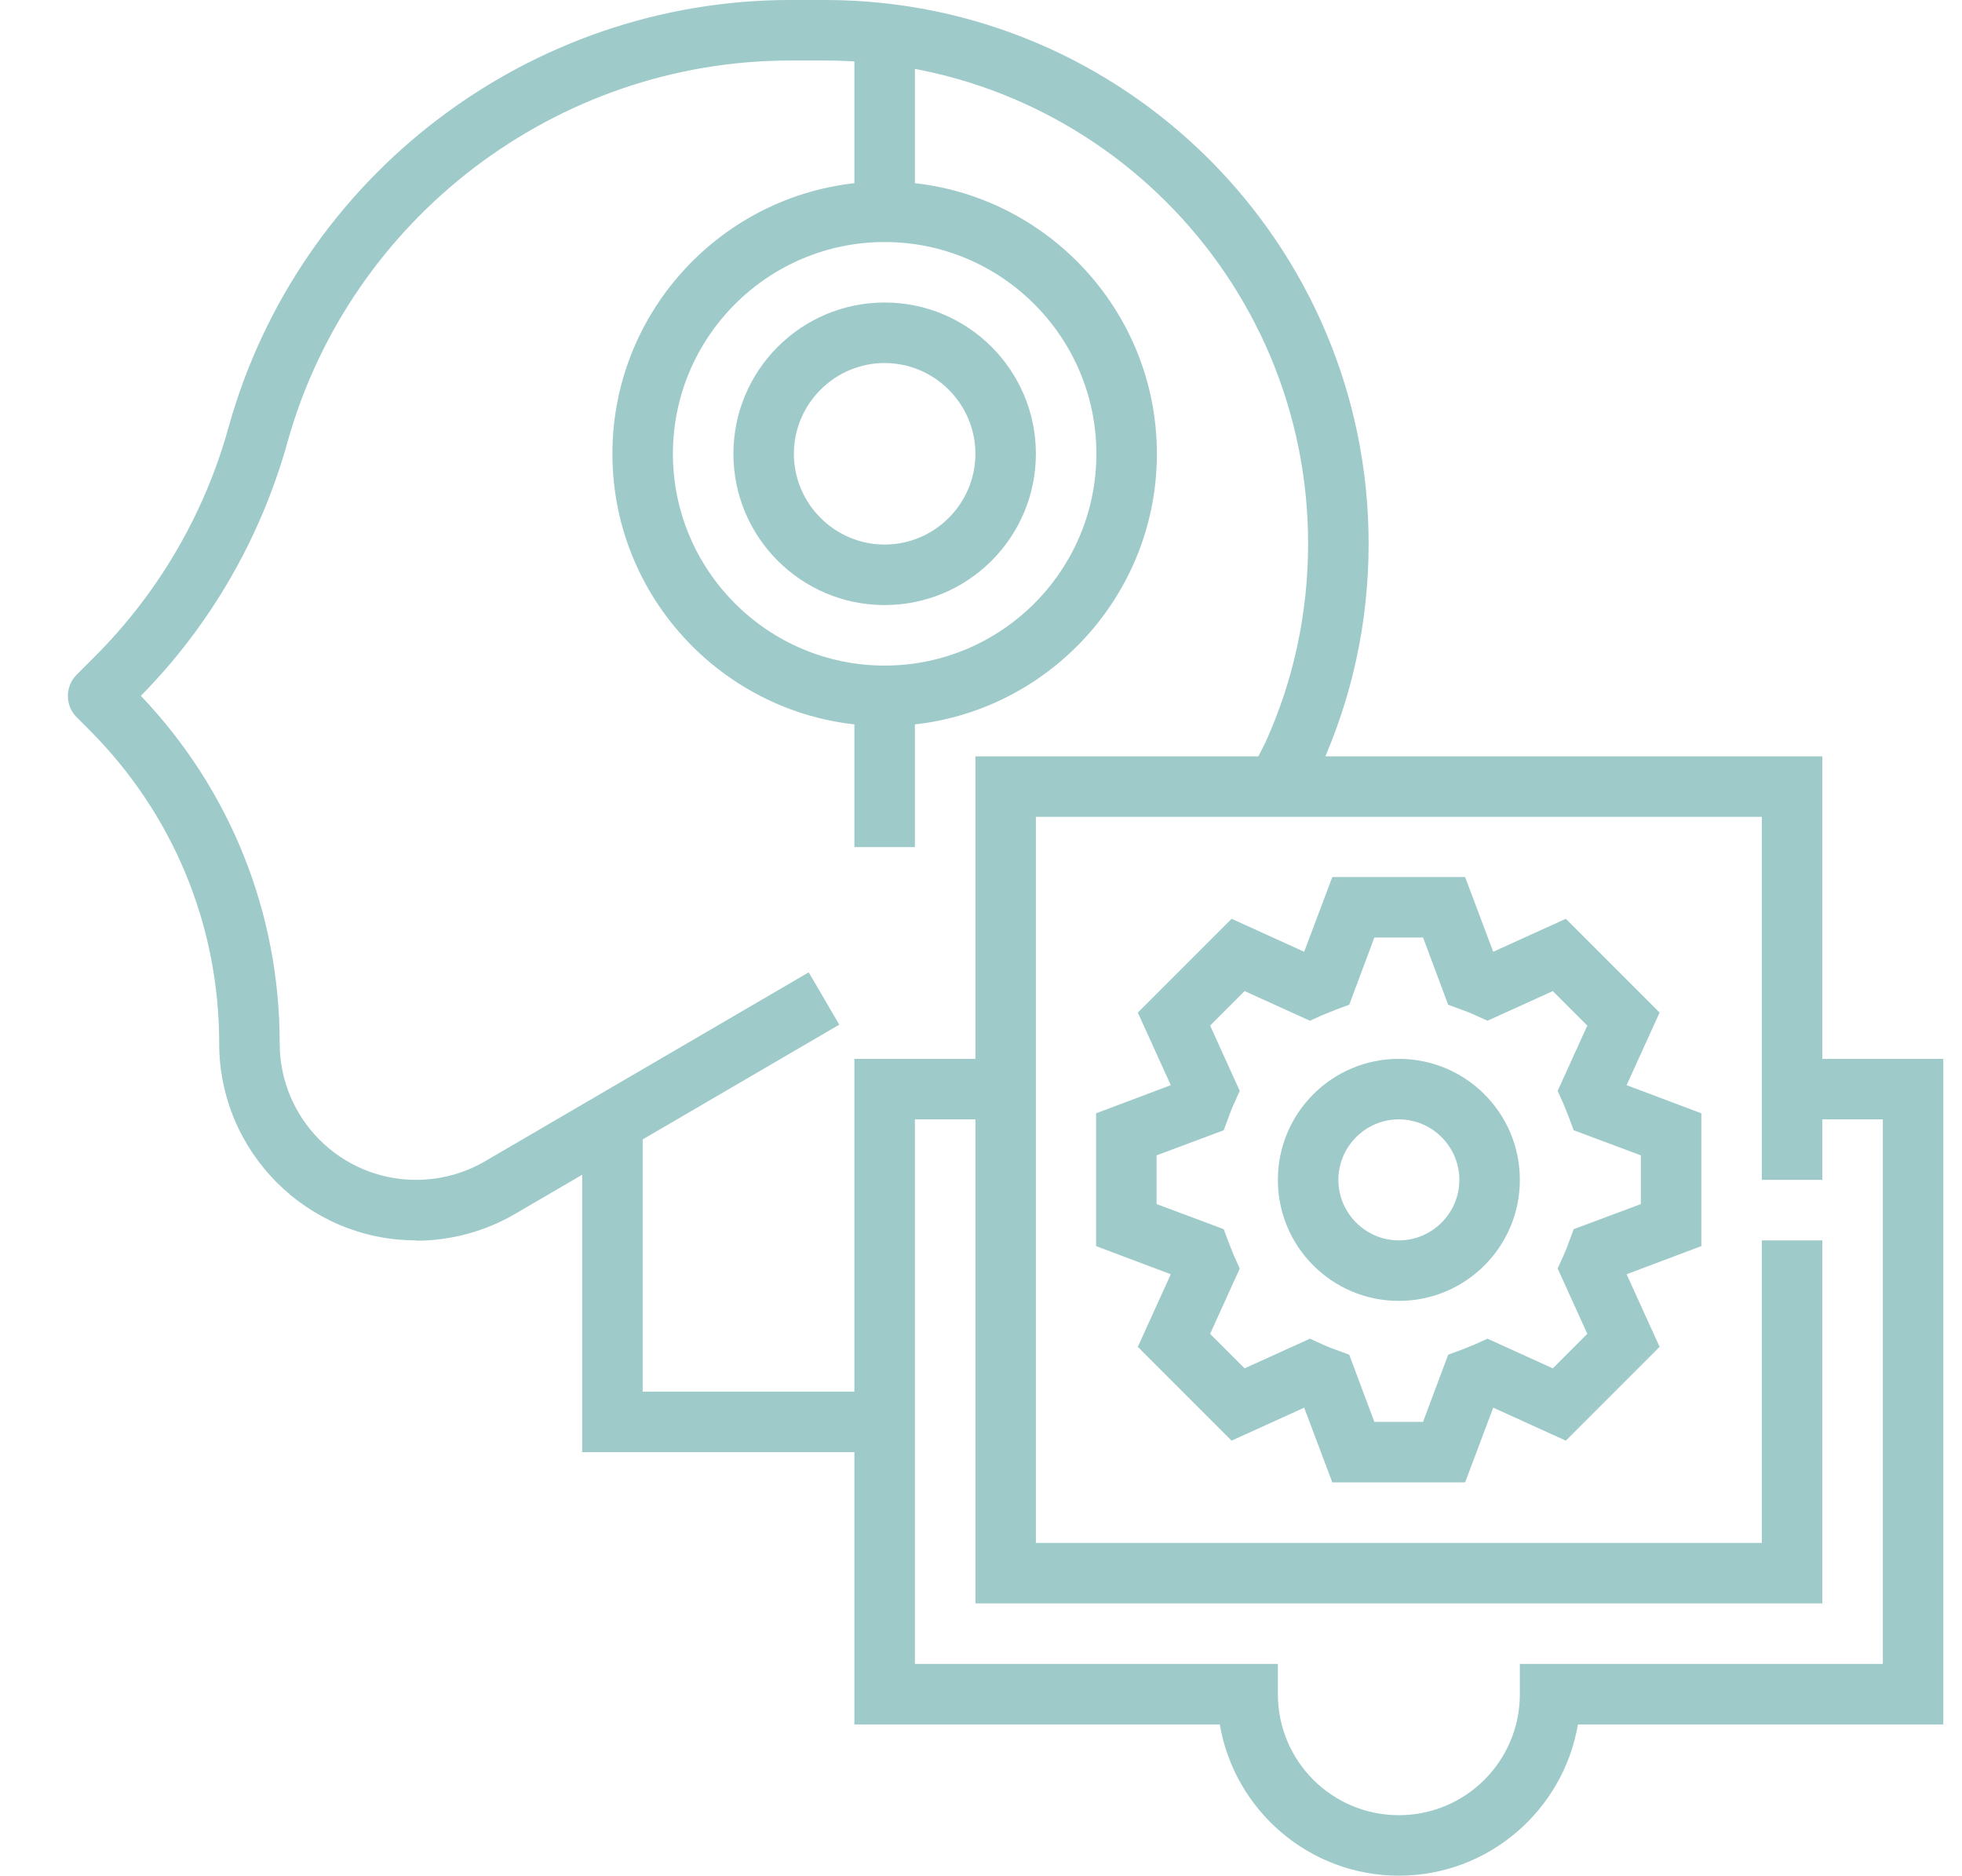
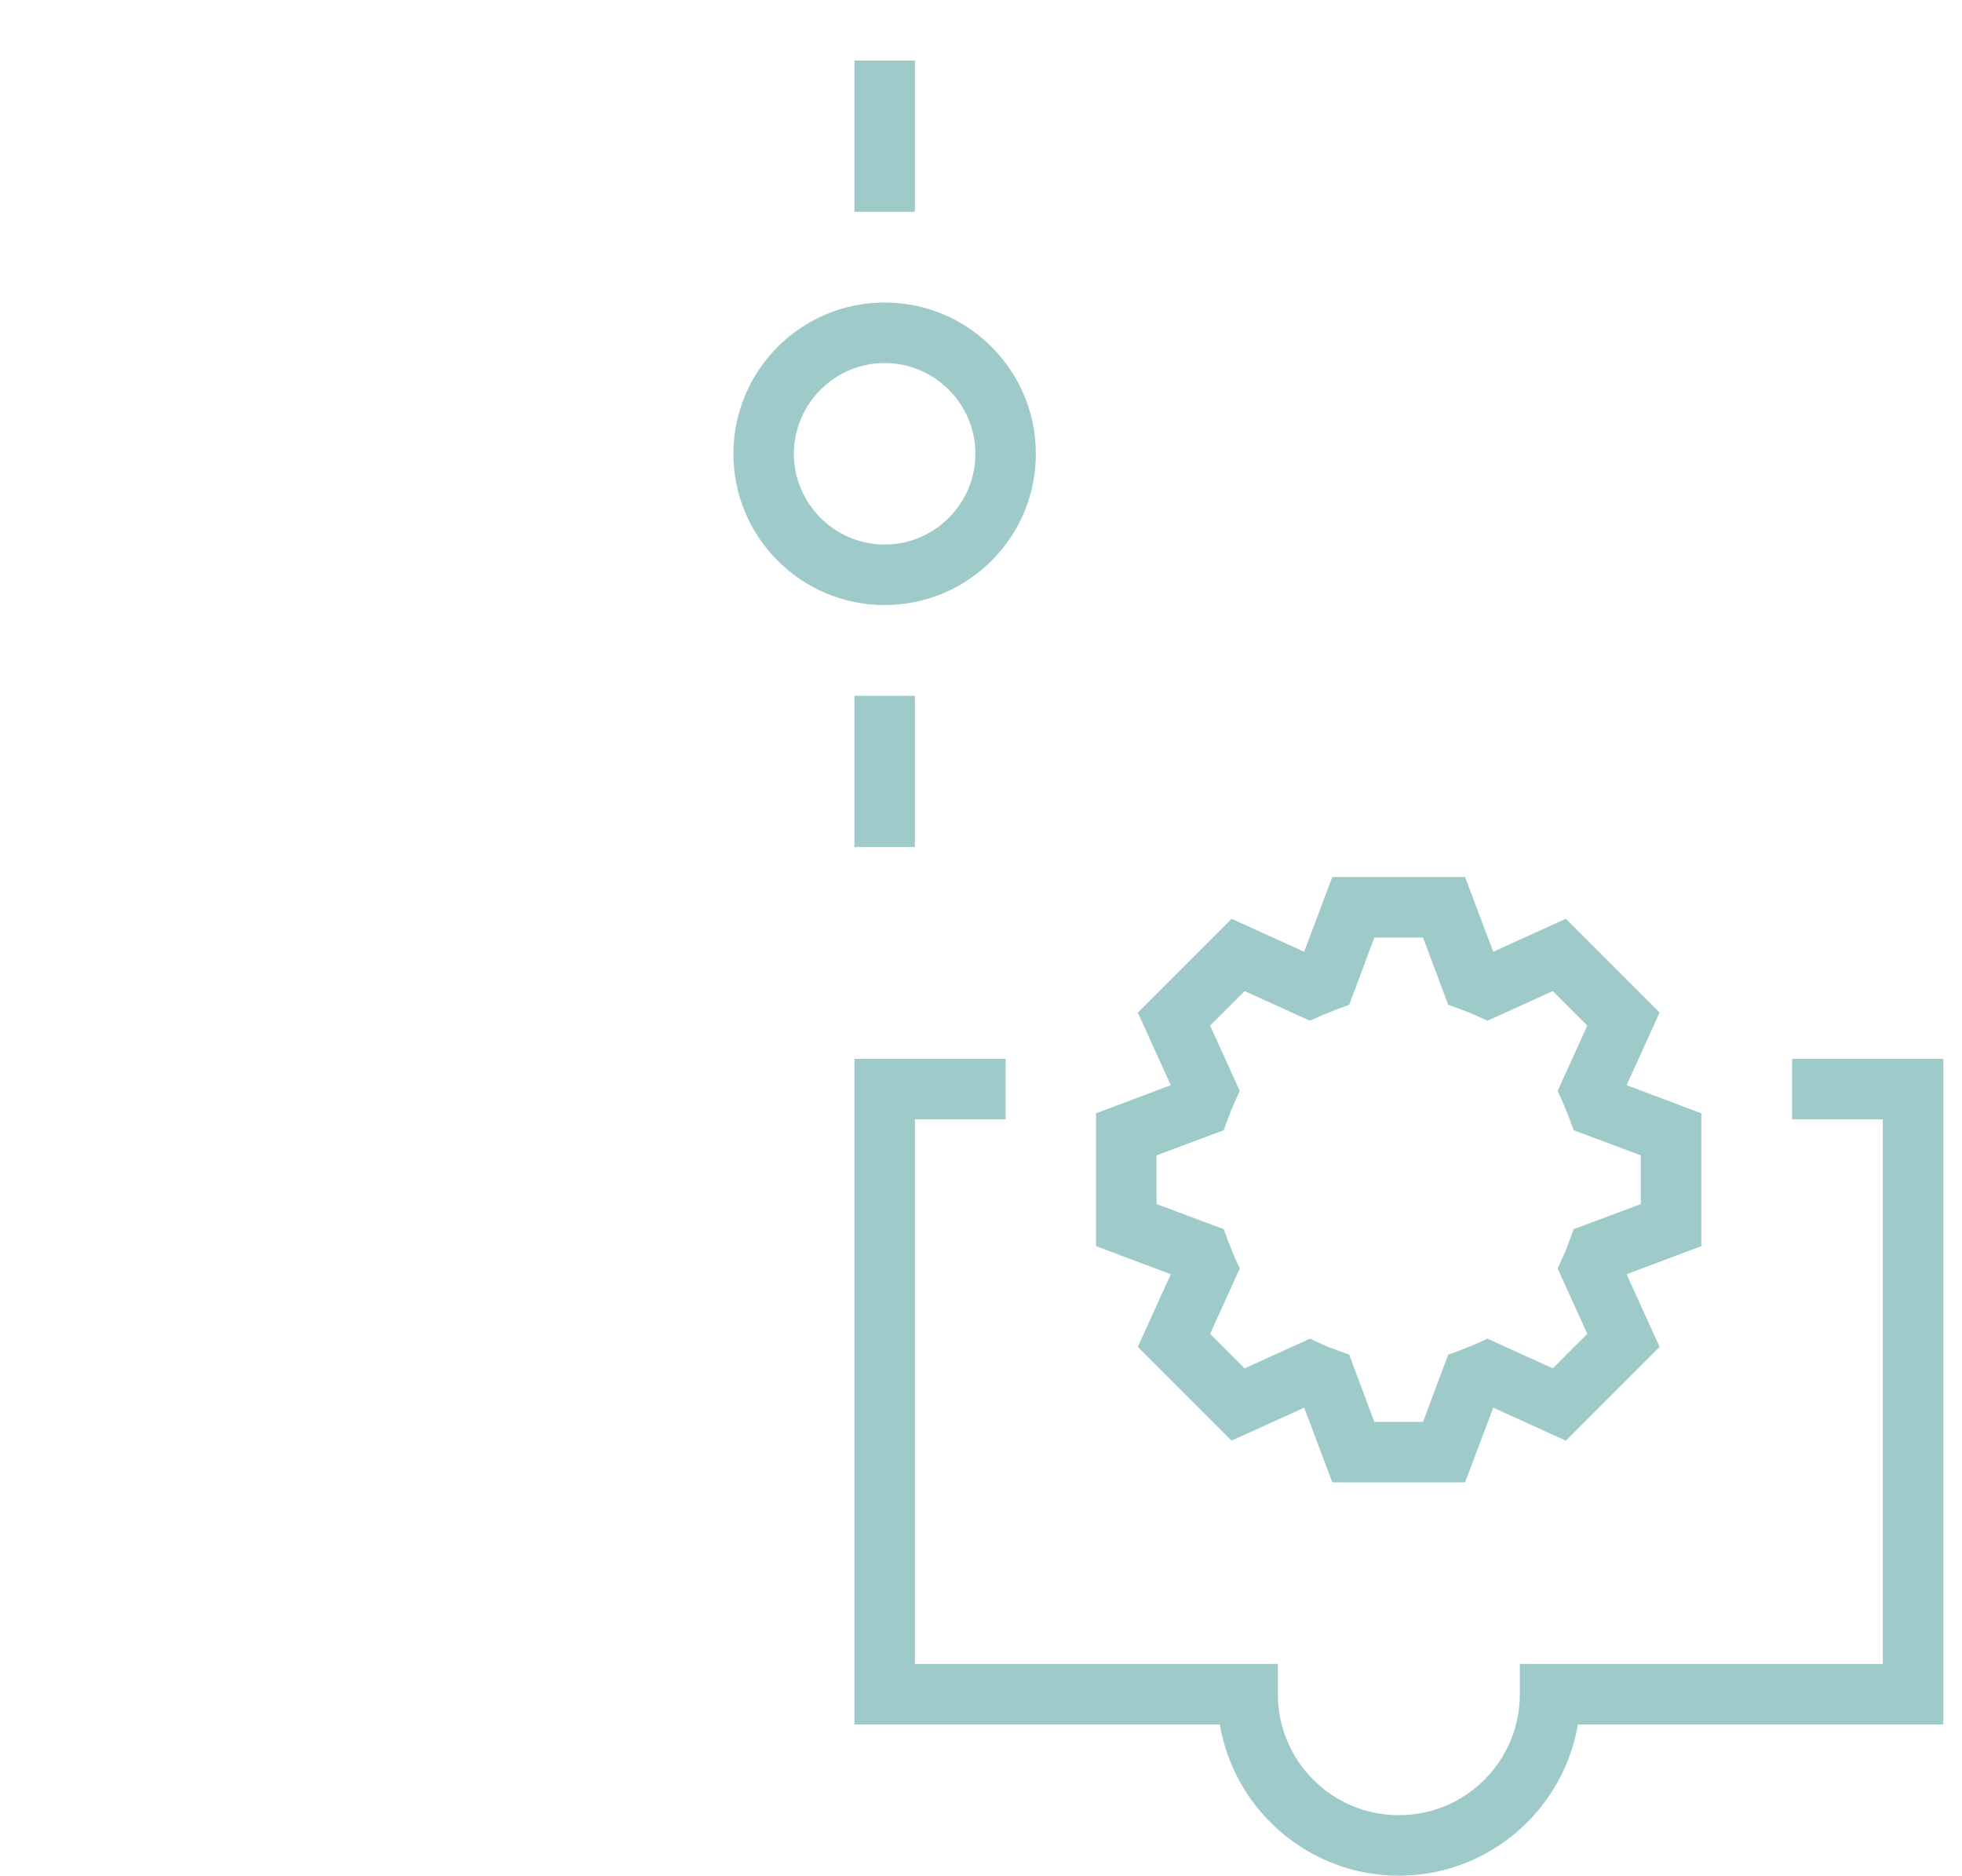
<svg xmlns="http://www.w3.org/2000/svg" width="68" height="65" viewBox="0 0 68 65" fill="none">
  <g id="Icons">
    <g id="Behavioural Security">
      <path d="M50.778 51.369H46.176L45.201 48.779L42.685 49.922L39.435 46.672L40.578 44.156L37.988 43.181V38.579L40.578 37.604L39.435 35.088L42.685 31.838L45.201 32.981L46.176 30.392H50.778L51.753 32.981L54.269 31.838L57.519 35.088L56.376 37.604L58.966 38.579V43.181L56.376 44.156L57.519 46.672L54.269 49.922L51.753 48.779L50.778 51.369ZM47.633 49.272H49.321L50.191 46.945L50.642 46.777C50.799 46.714 50.956 46.651 51.114 46.588L51.554 46.389L53.818 47.417L55.014 46.221L53.986 43.957L54.185 43.517C54.259 43.359 54.322 43.202 54.374 43.045L54.542 42.594L56.869 41.724V40.036L54.542 39.166L54.374 38.715C54.311 38.558 54.248 38.401 54.185 38.244L53.986 37.803L55.014 35.539L53.818 34.344L51.554 35.371L51.114 35.172C50.956 35.099 50.799 35.036 50.642 34.983L50.191 34.816L49.321 32.488H47.633L46.763 34.816L46.312 34.983C46.155 35.046 45.998 35.109 45.84 35.172L45.4 35.371L43.136 34.344L41.941 35.539L42.968 37.803L42.769 38.244C42.696 38.401 42.633 38.558 42.58 38.715L42.412 39.166L40.085 40.036V41.724L42.412 42.594L42.58 43.045C42.643 43.202 42.706 43.359 42.769 43.517L42.968 43.957L41.941 46.221L43.136 47.417L45.4 46.389L45.84 46.588C45.998 46.662 46.155 46.725 46.312 46.777L46.763 46.945L47.633 49.272Z" fill="#9ECACA" />
-       <path d="M48.482 45.079C46.166 45.079 44.289 43.202 44.289 40.885C44.289 38.569 46.166 36.692 48.482 36.692C50.799 36.692 52.676 38.569 52.676 40.885C52.676 43.202 50.799 45.079 48.482 45.079ZM48.482 38.789C47.329 38.789 46.386 39.732 46.386 40.885C46.386 42.039 47.329 42.982 48.482 42.982C49.636 42.982 50.579 42.039 50.579 40.885C50.579 39.732 49.636 38.789 48.482 38.789Z" fill="#9ECACA" />
      <path d="M48.482 64.997C45.369 64.997 42.779 62.722 42.276 59.756H29.612V36.692H34.854V38.789H31.709V57.659H44.289V58.707C44.289 61.024 46.166 62.901 48.482 62.901C50.799 62.901 52.676 61.024 52.676 58.707V57.659H65.256V38.789H62.111V36.692H67.353V59.756H54.688C54.185 62.722 51.596 64.997 48.482 64.997Z" fill="#9ECACA" />
-       <path d="M63.159 55.562H33.806V26.209H63.159V40.885H61.062V28.305H35.902V53.466H61.062V42.982H63.159V55.562Z" fill="#9ECACA" />
-       <path d="M14.422 42.982C10.658 42.982 7.597 39.921 7.597 36.157C7.597 32.048 5.993 28.19 3.089 25.286L2.659 24.856C2.25 24.447 2.25 23.787 2.659 23.378L3.288 22.749C5.49 20.548 7.094 17.801 7.922 14.803C10.354 6.08 18.353 0 27.39 0H28.595C38.984 0 47.434 8.45 47.434 18.839C47.434 21.554 46.868 24.175 45.746 26.638L45.4 27.32L43.534 26.366L43.859 25.726C44.834 23.577 45.337 21.239 45.337 18.839C45.337 9.603 37.831 2.097 28.595 2.097H27.39C19.296 2.097 12.126 7.548 9.956 15.348C9.033 18.65 7.282 21.68 4.882 24.112C7.985 27.372 9.694 31.629 9.694 36.157C9.694 38.768 11.811 40.885 14.422 40.885C15.26 40.885 16.078 40.665 16.801 40.246L28.029 33.694L29.088 35.507L17.86 42.06C16.822 42.668 15.627 42.993 14.422 42.993V42.982Z" fill="#9ECACA" />
-       <path d="M30.66 50.321H20.177V39.103H22.274V48.224H30.66V50.321Z" fill="#9ECACA" />
-       <path d="M30.66 25.16C25.461 25.16 21.225 20.925 21.225 15.725C21.225 10.525 25.461 6.29 30.66 6.29C35.86 6.29 40.096 10.525 40.096 15.725C40.096 20.925 35.86 25.16 30.66 25.16ZM30.66 8.387C26.614 8.387 23.322 11.679 23.322 15.725C23.322 19.772 26.614 23.064 30.66 23.064C34.707 23.064 37.999 19.772 37.999 15.725C37.999 11.679 34.707 8.387 30.66 8.387Z" fill="#9ECACA" />
      <path d="M30.66 20.967C27.767 20.967 25.419 18.619 25.419 15.725C25.419 12.832 27.767 10.483 30.66 10.483C33.554 10.483 35.902 12.832 35.902 15.725C35.902 18.619 33.554 20.967 30.66 20.967ZM30.66 12.58C28.931 12.58 27.515 13.995 27.515 15.725C27.515 17.455 28.931 18.87 30.66 18.87C32.39 18.87 33.806 17.455 33.806 15.725C33.806 13.995 32.39 12.58 30.66 12.58Z" fill="#9ECACA" />
      <path d="M31.709 2.097H29.612V7.338H31.709V2.097Z" fill="#9ECACA" />
      <path d="M31.709 24.112H29.612V29.354H31.709V24.112Z" fill="#9ECACA" />
    </g>
  </g>
</svg>